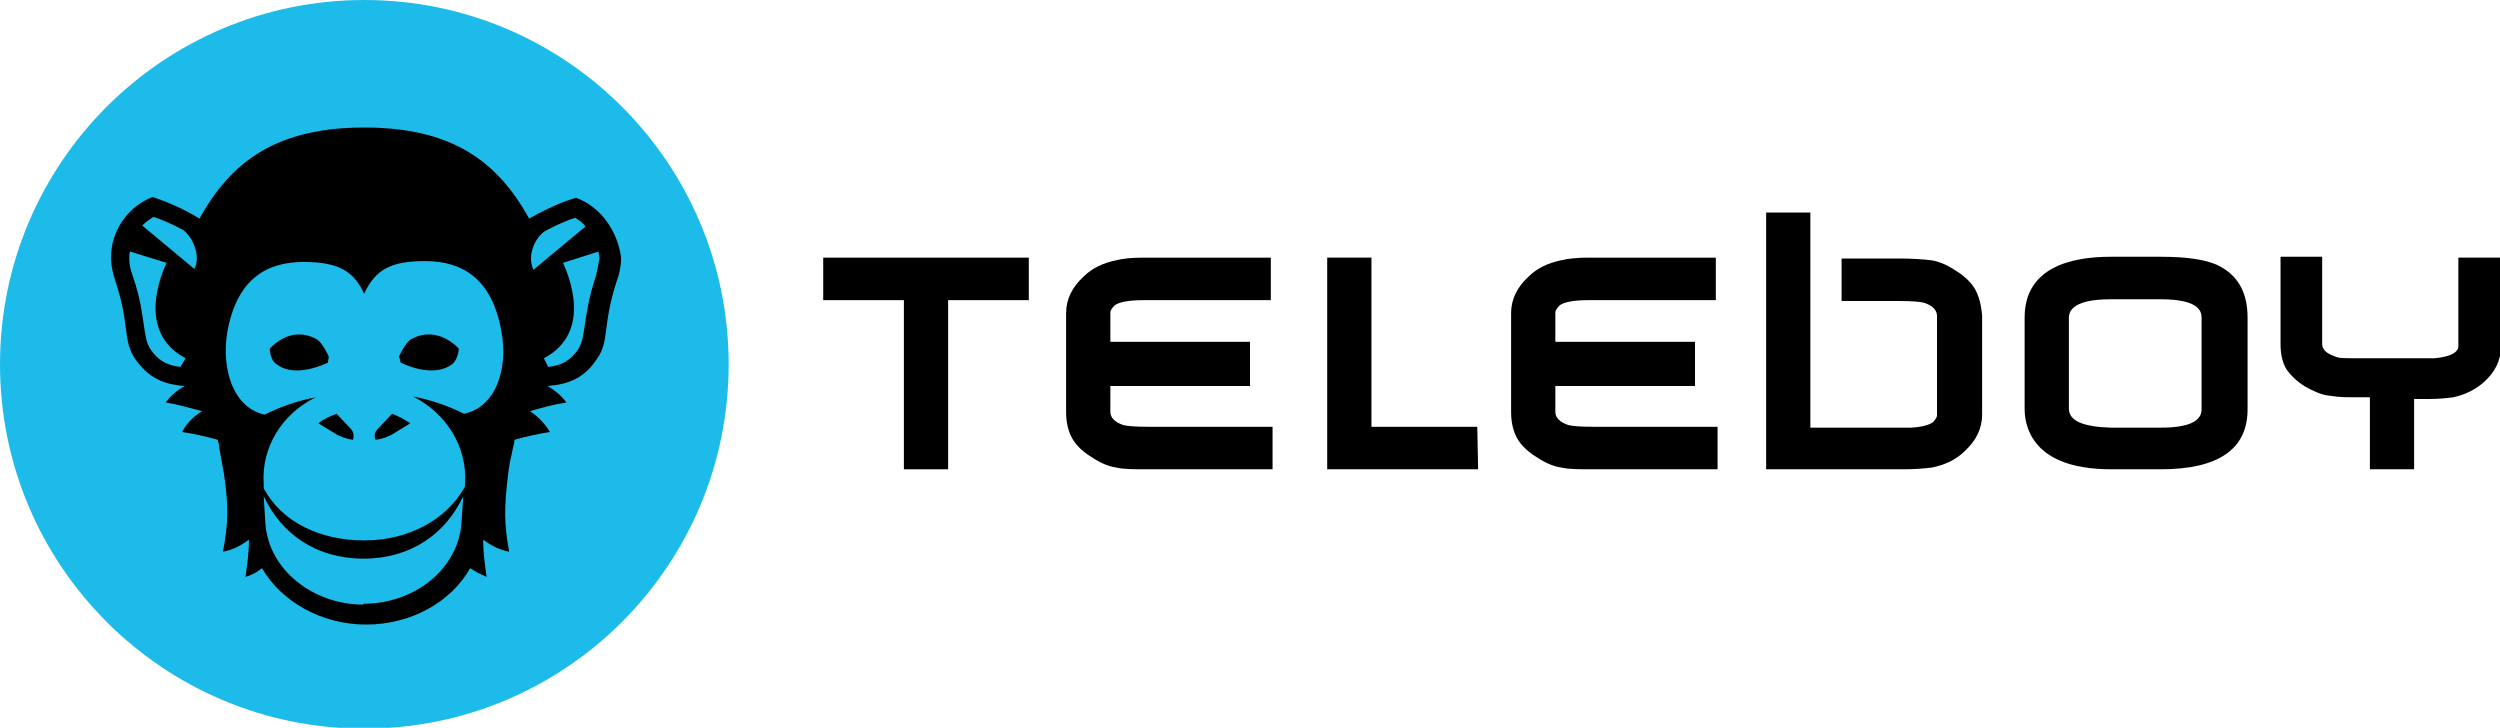
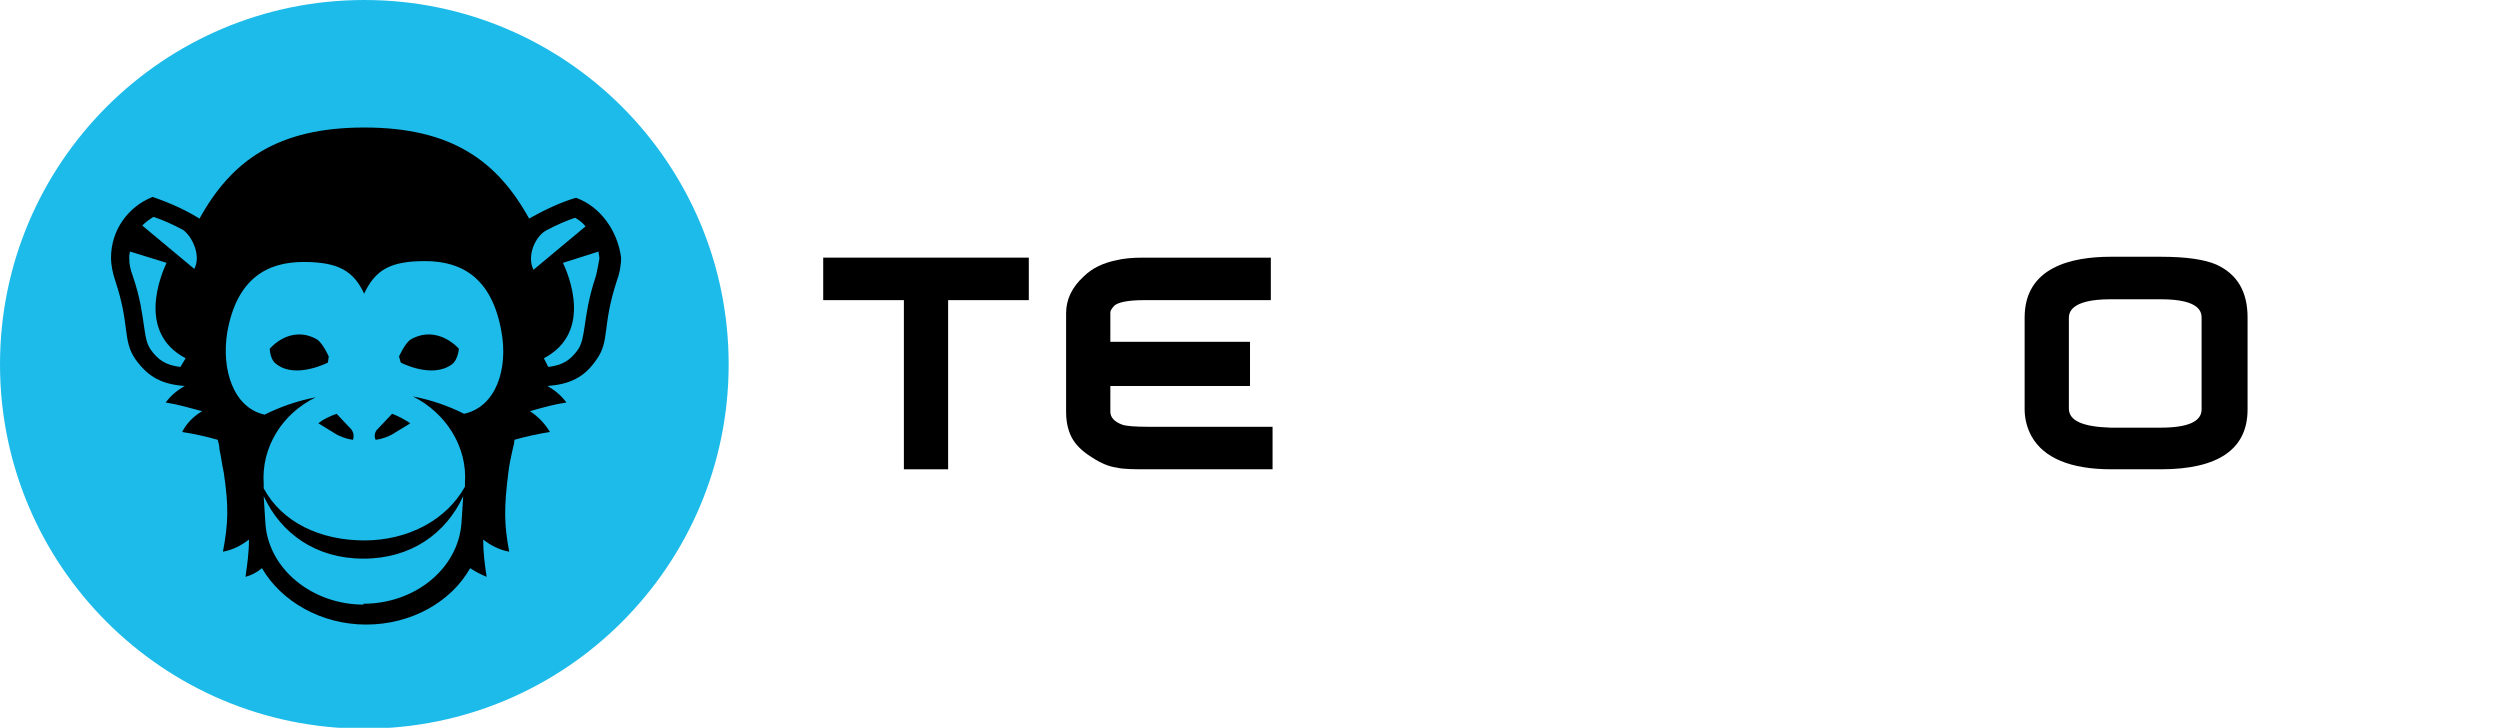
<svg xmlns="http://www.w3.org/2000/svg" version="1.1" id="Ebene_2" x="0px" y="0px" viewBox="0 0 288.2 83.9" style="enable-background:new 0 0 288.2 83.9;" xml:space="preserve">
  <style type="text/css">
	.st0{fill:#1DBBE9;}
</style>
  <path d="M238.5,47.1V36.7c0-0.5,0-2.2,4.8-2.2h5.8c4.7,0,4.7,1.6,4.7,2.2v10.5c0,1.4-1.6,2.1-4.7,2.1h-5.8  C240.1,49.2,238.5,48.5,238.5,47.1 M243.3,29.6c-4.5,0-9.9,1.2-9.9,7v10.6c0,1.1,0.3,2.2,0.8,3.1c1.4,2.5,4.5,3.8,9.2,3.8h5.7  c6.6,0,10-2.3,10-6.9V36.6c0-3-1.2-5-3.6-6.1c-1.4-0.6-3.5-0.9-6.4-0.9H243.3z" />
  <polygon points="94.9,29.7 94.9,34.6 104.2,34.6 104.2,54.1 109.3,54.1 109.3,34.6 118.6,34.6 118.6,29.7 " />
-   <polygon points="170.3,49.2 158.1,49.2 158.1,29.7 153,29.7 153,54.1 155.7,54.1 158.1,54.1 170.4,54.1 " />
-   <path d="M283.4,29.7V40c0,0.2-0.2,0.5-0.5,0.7c-0.3,0.2-1,0.5-2.3,0.6h-9.5c-1.6,0-1.6-0.1-1.9-0.2c-1.5-0.5-1.5-1.2-1.5-1.5v-10  h-4.8v10c0,1.2,0.2,2.2,0.7,3c0.5,0.7,1.2,1.4,2.2,2c0.9,0.5,1.8,0.9,2.6,1c0.8,0.1,1.2,0.2,2.7,0.2h2.1v8.3h5.1V46h1.5v0  c1.3,0,2.3-0.1,3-0.2c1.4-0.3,2.6-0.9,3.6-1.8c1.2-1.1,1.9-2.4,1.9-4V29.7H283.4z" />
-   <path d="M227.6,33.2c-0.5-0.8-1.3-1.5-2.3-2.1c-0.9-0.6-1.9-1-2.7-1.1c-0.8-0.1-2.1-0.2-3.7-0.2h-6.6v4.9h6.6c1.7,0,2.5,0.1,2.9,0.2  c1.5,0.5,1.5,1.3,1.5,1.6v11.4c0,0.2-0.2,0.5-0.5,0.8c-0.3,0.2-1,0.5-2.4,0.6h-8.5c-2.1,0-2,0-3.2,0V24.5h-5.1v29.6h5.1v0h0.4  c1.3,0,1.2,0,2.8,0h7.6l0,0c1.3,0,2.4-0.1,3.2-0.2c1.5-0.3,2.8-0.9,3.8-1.9c1.3-1.2,2-2.6,2-4.2V36.4  C228.4,35.1,228.1,34,227.6,33.2z" />
  <g>
    <path d="M128.7,30c-1.5,0.3-2.8,0.9-3.8,1.9c-1.3,1.2-2,2.6-2,4.2v11.4c0,1.3,0.3,2.4,0.8,3.2c0.5,0.8,1.3,1.5,2.3,2.1   c0.9,0.6,1.9,1,2.7,1.1c0.8,0.2,2,0.2,3.7,0.2h14.3v-4.9h-14.3c-1.7,0-2.5-0.1-2.9-0.2c-1.5-0.5-1.5-1.3-1.5-1.6v-2.9h16.1v-5.1   h-16.1v-3.4c0-0.2,0.2-0.5,0.5-0.8c0.4-0.3,1.3-0.6,3.4-0.6h14.6v-4.9h-14.7C130.5,29.7,129.5,29.8,128.7,30" />
  </g>
  <g>
-     <path d="M180,30c-1.5,0.3-2.8,0.9-3.8,1.9c-1.3,1.2-2,2.6-2,4.2v11.4c0,1.3,0.3,2.4,0.8,3.2c0.5,0.8,1.3,1.5,2.3,2.1   c0.9,0.6,1.9,1,2.7,1.1c0.8,0.2,2,0.2,3.7,0.2h14.3v-4.9h-14.3c-1.7,0-2.5-0.1-2.9-0.2c-1.5-0.5-1.5-1.3-1.5-1.6v-2.9h16.1v-5.1   h-16.1v-3.4c0-0.2,0.2-0.5,0.5-0.8c0.4-0.3,1.3-0.6,3.4-0.6h14.6v-4.9h-14.7C181.9,29.7,180.8,29.8,180,30" />
-   </g>
+     </g>
  <g>
    <circle class="st0" cx="42" cy="42" r="42" />
  </g>
  <g>
    <path d="M47.4,39.1c-0.7,0.4-1.4,2-1.4,2l0.2,0.7c0,0,3.6,1.9,5.9,0.2c0.7-0.5,0.8-1.8,0.8-1.8S50.5,37.4,47.4,39.1z" />
-     <path d="M38.8,47.7c-0.8,0.3-1.5,0.6-2.1,1.1l1.8,1.1c0.6,0.4,1.4,0.7,2.2,0.8c0.1-0.4,0.1-0.8-0.2-1.2L38.8,47.7z" />
+     <path d="M38.8,47.7c-0.8,0.3-1.5,0.6-2.1,1.1l1.8,1.1c0.6,0.4,1.4,0.7,2.2,0.8c0.1-0.4,0.1-0.8-0.2-1.2z" />
    <path d="M66.4,22.8C65,23.2,63.1,24,61,25.2c-3.7-6.7-9-10.5-19-10.5h0c-10,0-15.3,3.8-19,10.5c-2.1-1.3-4-2-5.4-2.5   c-2.8,1.1-4.8,3.8-4.8,7c0,0.9,0.2,1.8,0.5,2.7c1.7,5.1,0.8,6.8,2.3,9c1.5,2.1,3.1,2.9,5.7,3.1c-0.9,0.5-1.6,1.1-2.2,1.9   c1.3,0.2,2.7,0.6,4.2,1c-1,0.6-1.8,1.4-2.3,2.4c1.3,0.2,2.7,0.5,4.1,0.9c0.1,0.4,0.2,0.7,0.2,1.1c0.2,0.9,0.3,1.8,0.5,2.7   c0.6,4,0.5,5.9-0.1,9.1c1.1-0.2,2.1-0.7,3-1.4c0,1.5-0.2,2.9-0.4,4.3c0.7-0.2,1.3-0.5,1.9-1c2.2,3.8,6.8,6.5,12,6.5h0c0,0,0,0,0,0   c5.2,0,9.8-2.6,12-6.5c0.6,0.4,1.2,0.7,1.9,1c-0.2-1.3-0.4-2.8-0.4-4.3c0.9,0.7,1.9,1.2,3,1.4c-0.6-3.2-0.6-5.1-0.1-9.1   c0.1-0.9,0.3-1.8,0.5-2.7c0.1-0.4,0.2-0.7,0.2-1.1c1.4-0.4,2.8-0.7,4.1-0.9c-0.6-1-1.4-1.8-2.3-2.4c1.4-0.4,2.8-0.8,4.2-1   c-0.6-0.8-1.3-1.4-2.2-1.9c2.6-0.2,4.3-1,5.7-3.1c1.5-2.1,0.6-3.8,2.3-9c0.3-0.8,0.5-1.7,0.5-2.7C71.2,26.6,69.2,23.8,66.4,22.8z    M20.8,42.3c-1.7-0.2-2.6-0.8-3.5-2.1c-0.4-0.7-0.5-1.2-0.7-2.6c-0.2-1.3-0.4-3.2-1.3-5.8c-0.3-0.8-0.4-1.4-0.4-2   c0-0.3,0-0.5,0.1-0.8l4.2,1.3c-0.6,1.3-3.5,8,2.2,11L20.8,42.3z M22.4,31l-6-5c0.4-0.4,0.8-0.7,1.3-1c0.9,0.3,2.1,0.8,3.4,1.5   C22.2,27.3,23.2,29.5,22.4,31z M53.2,60.3c-0.4,5.3-5.4,9.3-11.3,9.3h0h0v0.1h0h0c-5.8,0-10.9-4-11.3-9.3l-0.2-3.2   c2,4.3,6,7.2,11.5,7.2c5.5,0,9.5-2.9,11.5-7.2L53.2,60.3z M53.5,47.7c-1.8-0.9-3.8-1.6-5.9-2c3.8,1.9,6.3,5.8,6,10l0,0.4   c-2.1,3.8-6.5,6.2-11.6,6.2c-5.1,0-9.5-2.1-11.6-6l0-0.5c-0.3-4.2,2.1-8.1,6-10c-2.1,0.4-4.1,1.1-5.9,2c-3.6-0.8-5-5.2-4.3-9.5   c1.1-6.2,4.6-8.1,8.8-8.1c4.1,0,5.8,1.1,7,3.7h0l0-0.1h0c1.3-2.7,3-3.7,7-3.7c4.2,0,7.7,1.9,8.8,8.1C58.6,42.5,57.2,46.9,53.5,47.7   z M62.9,26.6c1.3-0.7,2.5-1.2,3.4-1.5c0.5,0.3,0.9,0.6,1.2,1l-6,5C60.7,29.5,61.7,27.3,62.9,26.6z M68.7,31.8   c-0.9,2.7-1.1,4.5-1.3,5.8c-0.2,1.3-0.3,1.9-0.7,2.6c-0.9,1.3-1.8,1.9-3.5,2.1l-0.5-1c5.7-3,2.8-9.7,2.2-11L69,29   c0,0.3,0.1,0.5,0.1,0.8C69,30.3,68.9,31,68.7,31.8z" />
    <path d="M37.9,41.1c0,0-0.7-1.6-1.4-2c-3.1-1.7-5.4,1.1-5.4,1.1s0,1.3,0.8,1.8c2.2,1.7,5.9-0.2,5.9-0.2L37.9,41.1z" />
    <path d="M43.5,49.5c-0.3,0.3-0.4,0.8-0.2,1.2c0.8-0.1,1.6-0.4,2.2-0.8l1.8-1.1c-0.6-0.4-1.3-0.8-2.1-1.1L43.5,49.5z" />
  </g>
</svg>